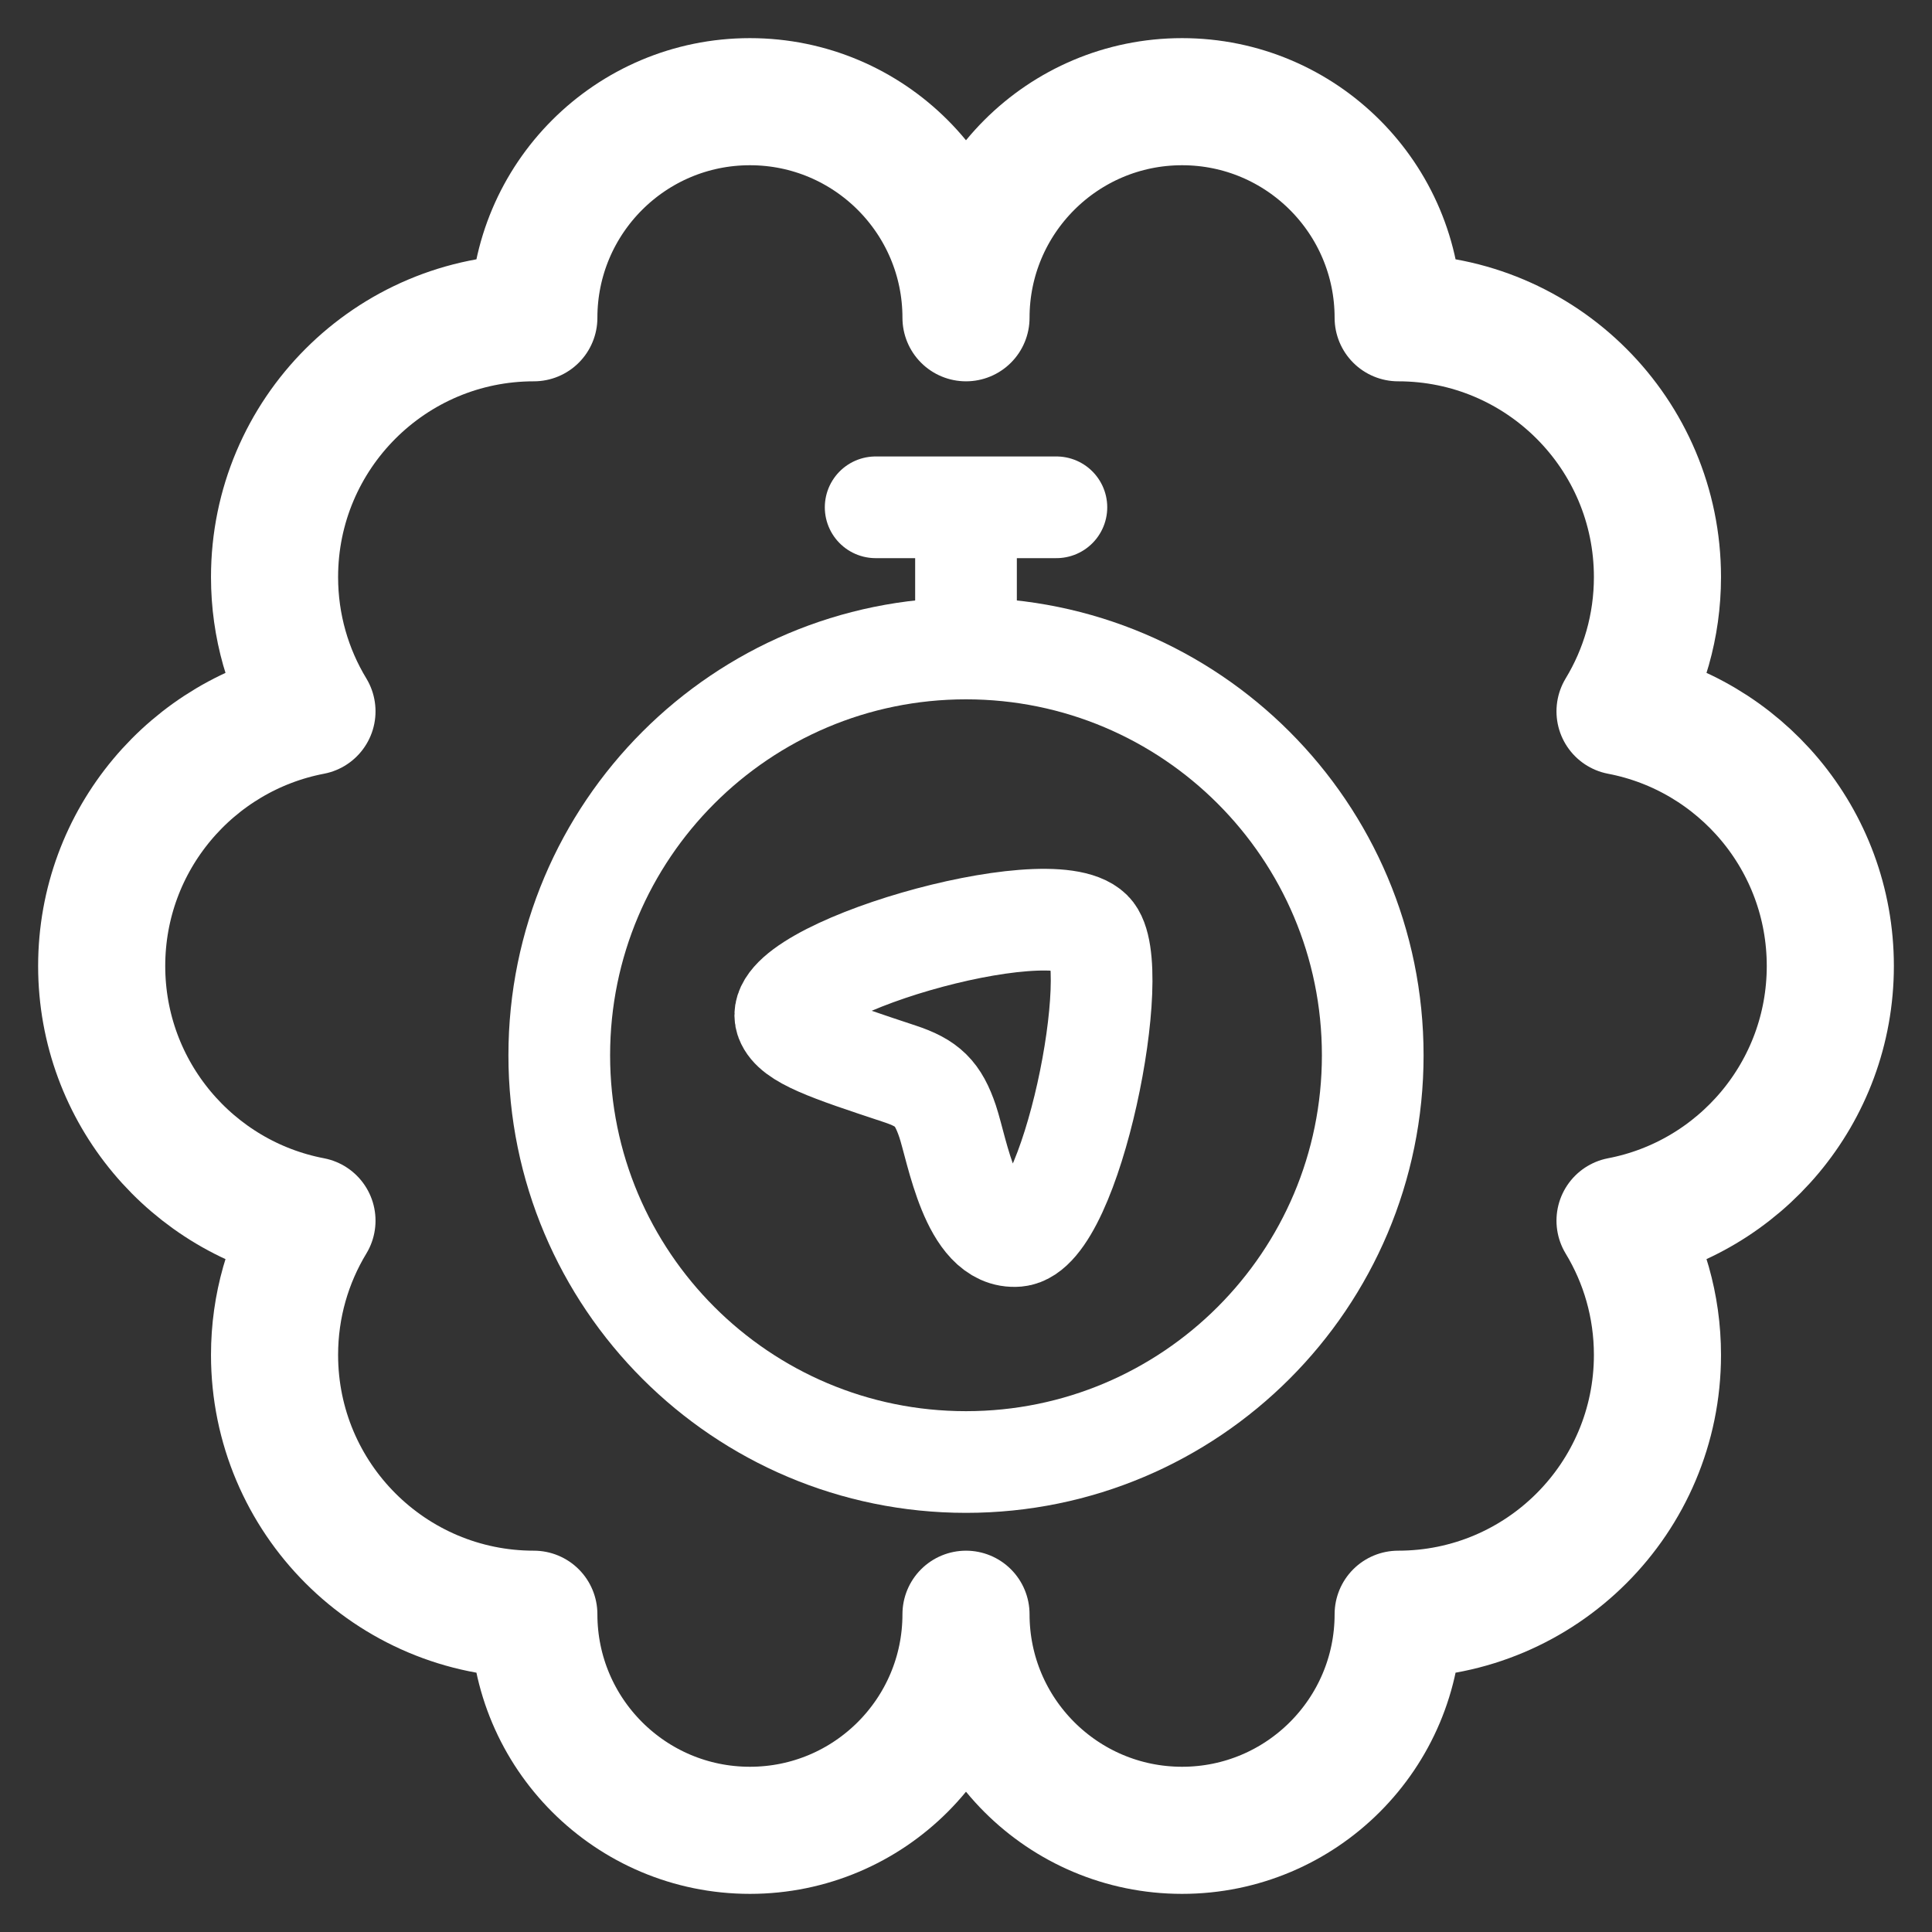
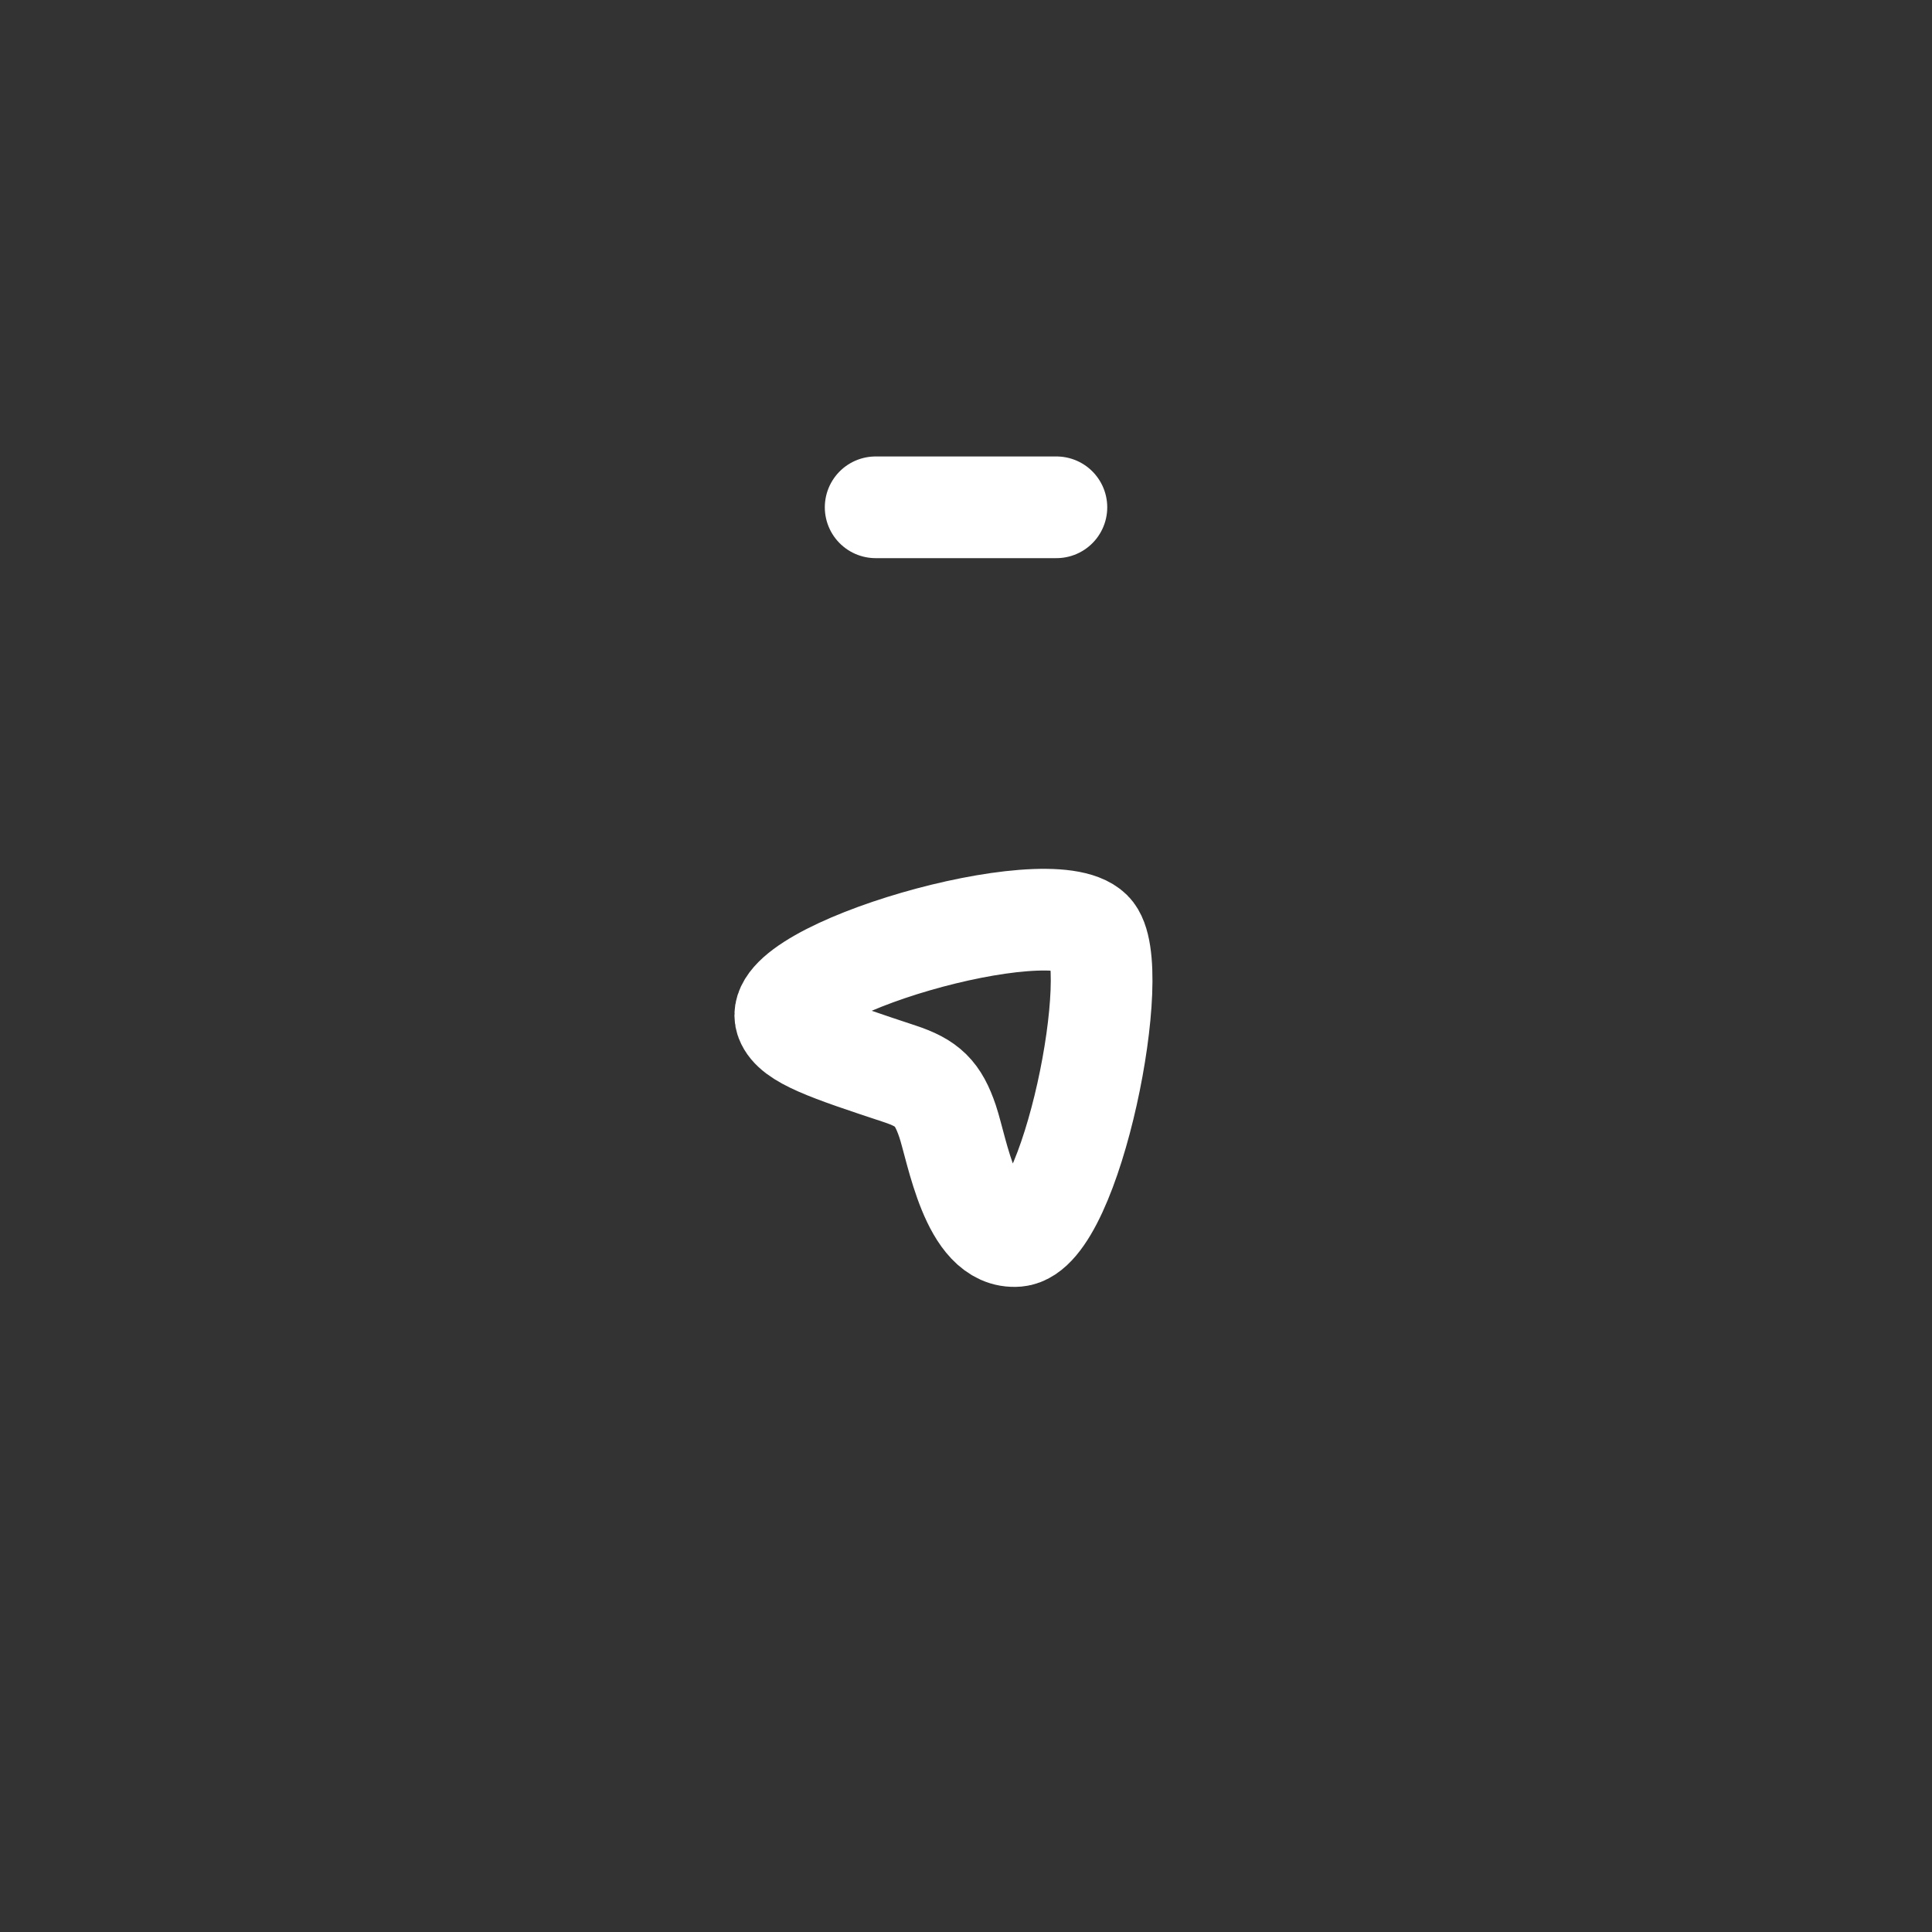
<svg xmlns="http://www.w3.org/2000/svg" width="38" height="38" viewBox="0 0 38 38" fill="none">
  <rect x="0" y="0" width="38" height="38" fill="#333333" stroke="none" />
-   <path d="M5.4 26.65C5.4 29.467 7.683 31.75 10.5 31.75C10.5 34.097 12.403 36 14.75 36C17.097 36 19 34.097 19 31.75C19 34.097 20.903 36 23.25 36C25.597 36 27.5 34.097 27.5 31.75C30.317 31.75 32.6 29.467 32.6 26.65C32.6 25.683 32.331 24.779 31.864 24.009C34.22 23.558 36 21.487 36 19C36 16.513 34.22 14.441 31.864 13.991C32.331 13.221 32.6 12.317 32.6 11.35C32.6 8.533 30.317 6.25 27.5 6.25C27.5 3.903 25.597 2 23.25 2C20.903 2 19 3.903 19 6.25C19 3.903 17.097 2 14.75 2C12.403 2 10.5 3.903 10.5 6.25C7.683 6.25 5.4 8.534 5.4 11.35C5.4 12.317 5.669 13.221 6.136 13.991C3.78 14.442 2 16.513 2 19C2 21.487 3.78 23.559 6.136 24.009C5.669 24.78 5.4 25.683 5.4 26.65Z" stroke="white" stroke-width="2.5" stroke-linecap="round" stroke-linejoin="round" />
-   <path d="M19 28.756C23.418 28.756 27 25.174 27 20.756C27 16.337 23.418 12.755 19 12.755C14.582 12.755 11 16.337 11 20.756C11 25.174 14.582 28.756 19 28.756Z" stroke="white" stroke-width="2" stroke-linecap="round" />
-   <path d="M19 12.311V10.978" stroke="white" stroke-width="2" stroke-linecap="round" stroke-linejoin="round" />
  <path d="M17.223 9.978H20.778" stroke="white" stroke-width="2" stroke-linecap="round" stroke-linejoin="round" />
  <path d="M21.466 18.317C22.117 18.963 21.075 24.216 20.004 24.309C19.107 24.387 18.827 22.616 18.638 22.055C18.451 21.501 18.243 21.301 17.694 21.12C16.299 20.658 15.601 20.427 15.463 20.062C15.097 19.094 20.633 17.493 21.466 18.317Z" stroke="white" stroke-width="2" />
</svg>